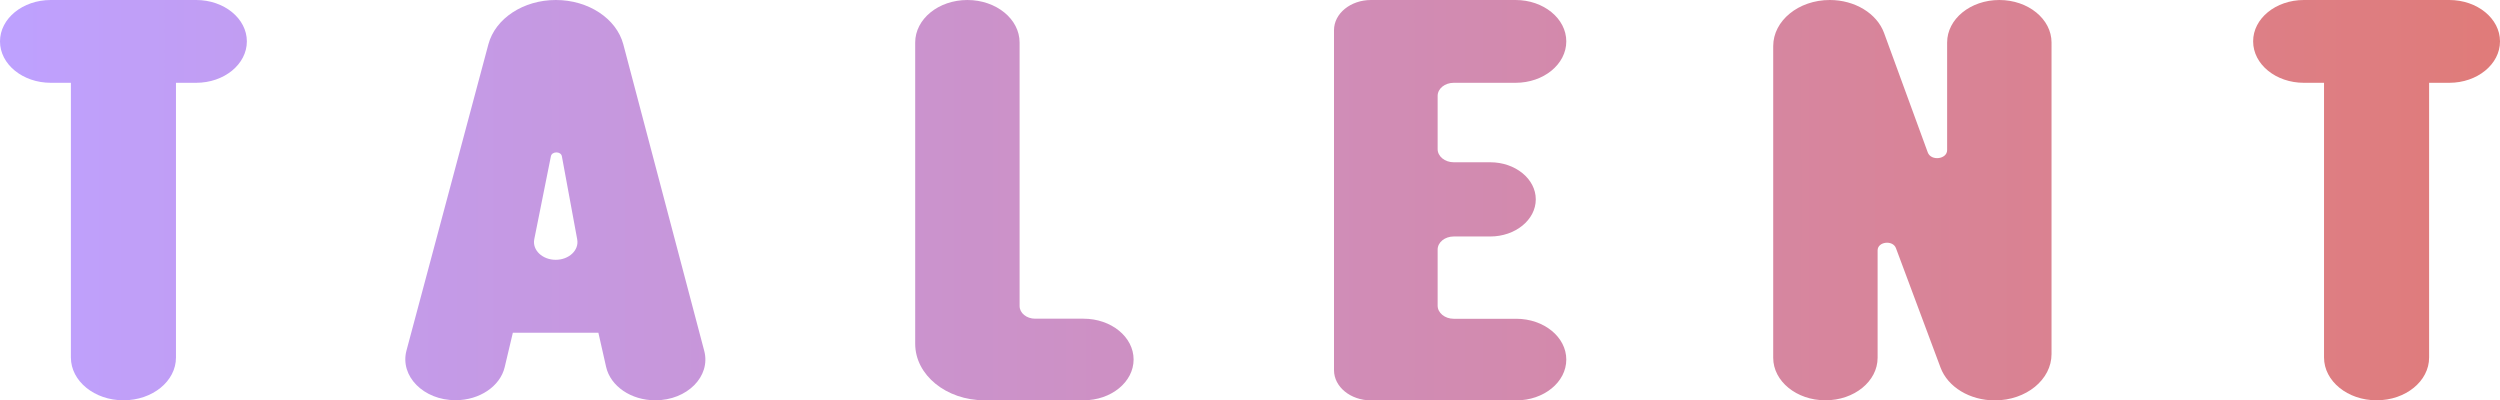
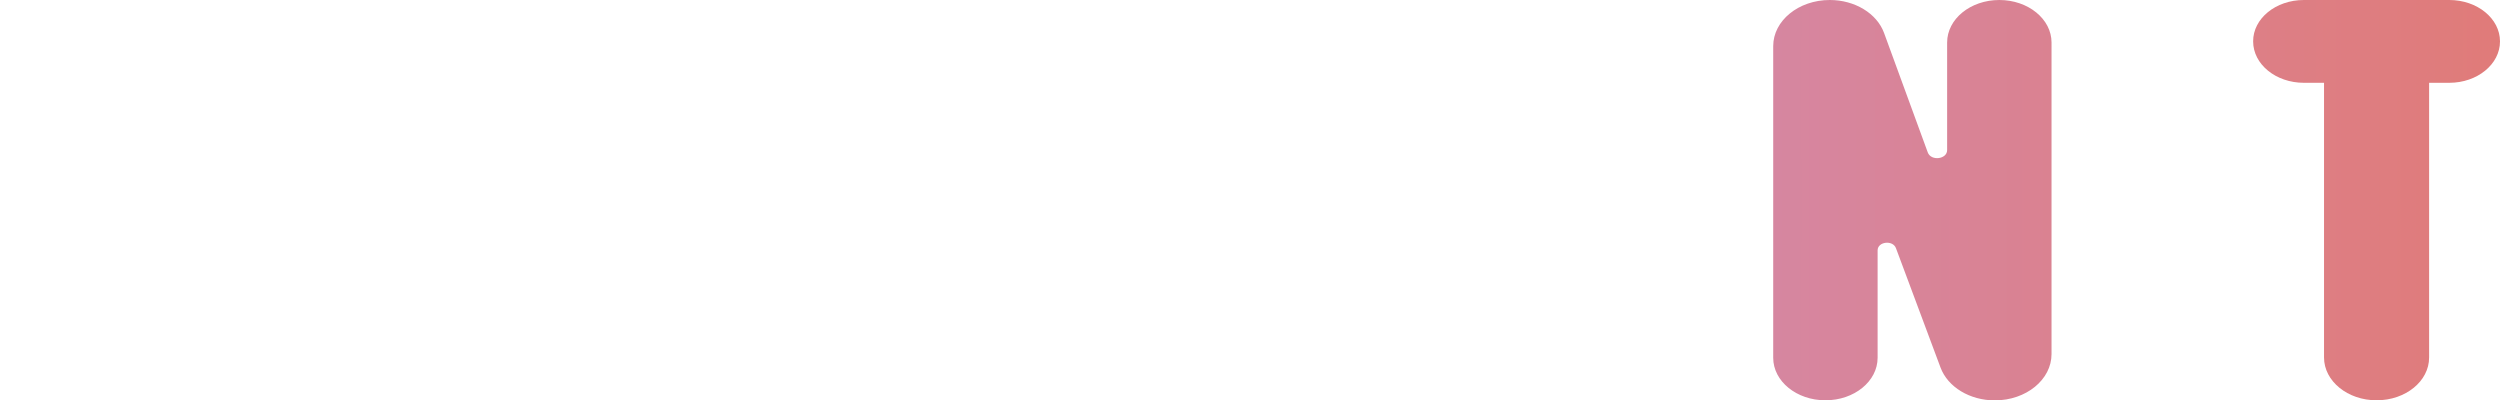
<svg xmlns="http://www.w3.org/2000/svg" id="_レイヤー_2" data-name="レイヤー 2" viewBox="0 0 291.66 46.71">
  <defs>
    <style>
      .cls-1 {
        fill: url(#_名称未設定グラデーション_3);
      }
    </style>
    <linearGradient id="_名称未設定グラデーション_3" data-name="名称未設定グラデーション 3" x1="0" y1="-30.68" x2="291.66" y2="-30.68" gradientTransform="translate(0 54.03)" gradientUnits="userSpaceOnUse">
      <stop offset="0" stop-color="#bea1ff" />
      <stop offset="1" stop-color="#e07b79" />
    </linearGradient>
  </defs>
  <g id="_テキスト" data-name="テキスト">
    <g>
-       <path class="cls-1" d="M8.28,9.66h-2.35C2.65,9.66,0,7.5,0,4.83H0C0,2.16,2.65,0,5.92,0H22.88c3.27,0,5.92,2.16,5.92,4.83h0c0,2.67-2.65,4.83-5.92,4.83h-2.35V41.71c0,2.76-2.74,4.99-6.13,4.99h0c-3.38,0-6.13-2.24-6.13-4.99V9.66Z" />
-       <path class="cls-1" d="M64.85,0h0c3.79,0,7.07,2.16,7.87,5.18l9.44,35.76c.78,2.97-1.99,5.76-5.71,5.76h0c-2.82,0-5.23-1.64-5.74-3.9l-.9-3.98h-9.98l-.95,4.01c-.53,2.24-2.94,3.86-5.74,3.86h0c-3.73,0-6.51-2.81-5.72-5.79L56.98,5.16c.81-3.01,4.08-5.16,7.86-5.16Zm2.49,27.93l-1.79-9.7c-.11-.6-1.16-.6-1.28,0l-1.94,9.68c-.25,1.26,.94,2.4,2.5,2.4h0c1.55,0,2.74-1.12,2.51-2.37Z" />
-       <path class="cls-1" d="M112.86,0h0c3.36,0,6.09,2.22,6.09,4.96v30.74c0,.82,.81,1.48,1.81,1.48h5.65c3.23,0,5.84,2.13,5.84,4.76h0c0,2.63-2.62,4.76-5.84,4.76h-11.55c-4.47,0-8.09-2.95-8.09-6.59V4.96c0-2.74,2.72-4.96,6.09-4.96Z" />
-       <path class="cls-1" d="M159.95,0h16.86c3.27,0,5.92,2.16,5.92,4.83h0c0,2.67-2.65,4.83-5.92,4.83h-7.22c-1.03,0-1.87,.68-1.87,1.53v6.21c0,.84,.84,1.53,1.87,1.53h4.26c2.94,0,5.32,1.94,5.32,4.33h0c0,2.39-2.38,4.33-5.32,4.33h-4.26c-1.03,0-1.87,.68-1.87,1.53v6.54c0,.84,.84,1.53,1.87,1.53h7.3c3.23,0,5.84,2.13,5.84,4.76h0c0,2.63-2.62,4.76-5.84,4.76h-16.94c-2.39,0-4.32-1.58-4.32-3.52V3.52c0-1.95,1.94-3.52,4.32-3.52Z" />
      <path class="cls-1" d="M213.47,0h0c2.92,0,5.49,1.56,6.33,3.84l5.1,13.94c.38,1.04,2.26,.81,2.26-.27V4.96c0-2.74,2.72-4.96,6.09-4.96h0c3.36,0,6.09,2.22,6.09,4.96V41.31c0,2.98-2.96,5.4-6.62,5.4h0c-2.91,0-5.48-1.55-6.33-3.83l-5.2-13.93c-.37-.98-2.14-.77-2.14,.26v12.53c0,2.74-2.72,4.96-6.09,4.96h0c-3.36,0-6.09-2.22-6.09-4.96V5.38c0-2.97,2.96-5.38,6.6-5.38Z" />
      <path class="cls-1" d="M271.13,9.66h-2.35c-3.27,0-5.92-2.16-5.92-4.83h0C262.85,2.16,265.5,0,268.78,0h16.96c3.27,0,5.92,2.16,5.92,4.83h0c0,2.67-2.65,4.83-5.92,4.83h-2.35V41.71c0,2.76-2.74,4.99-6.13,4.99h0c-3.38,0-6.13-2.24-6.13-4.99V9.66Z" />
    </g>
  </g>
</svg>